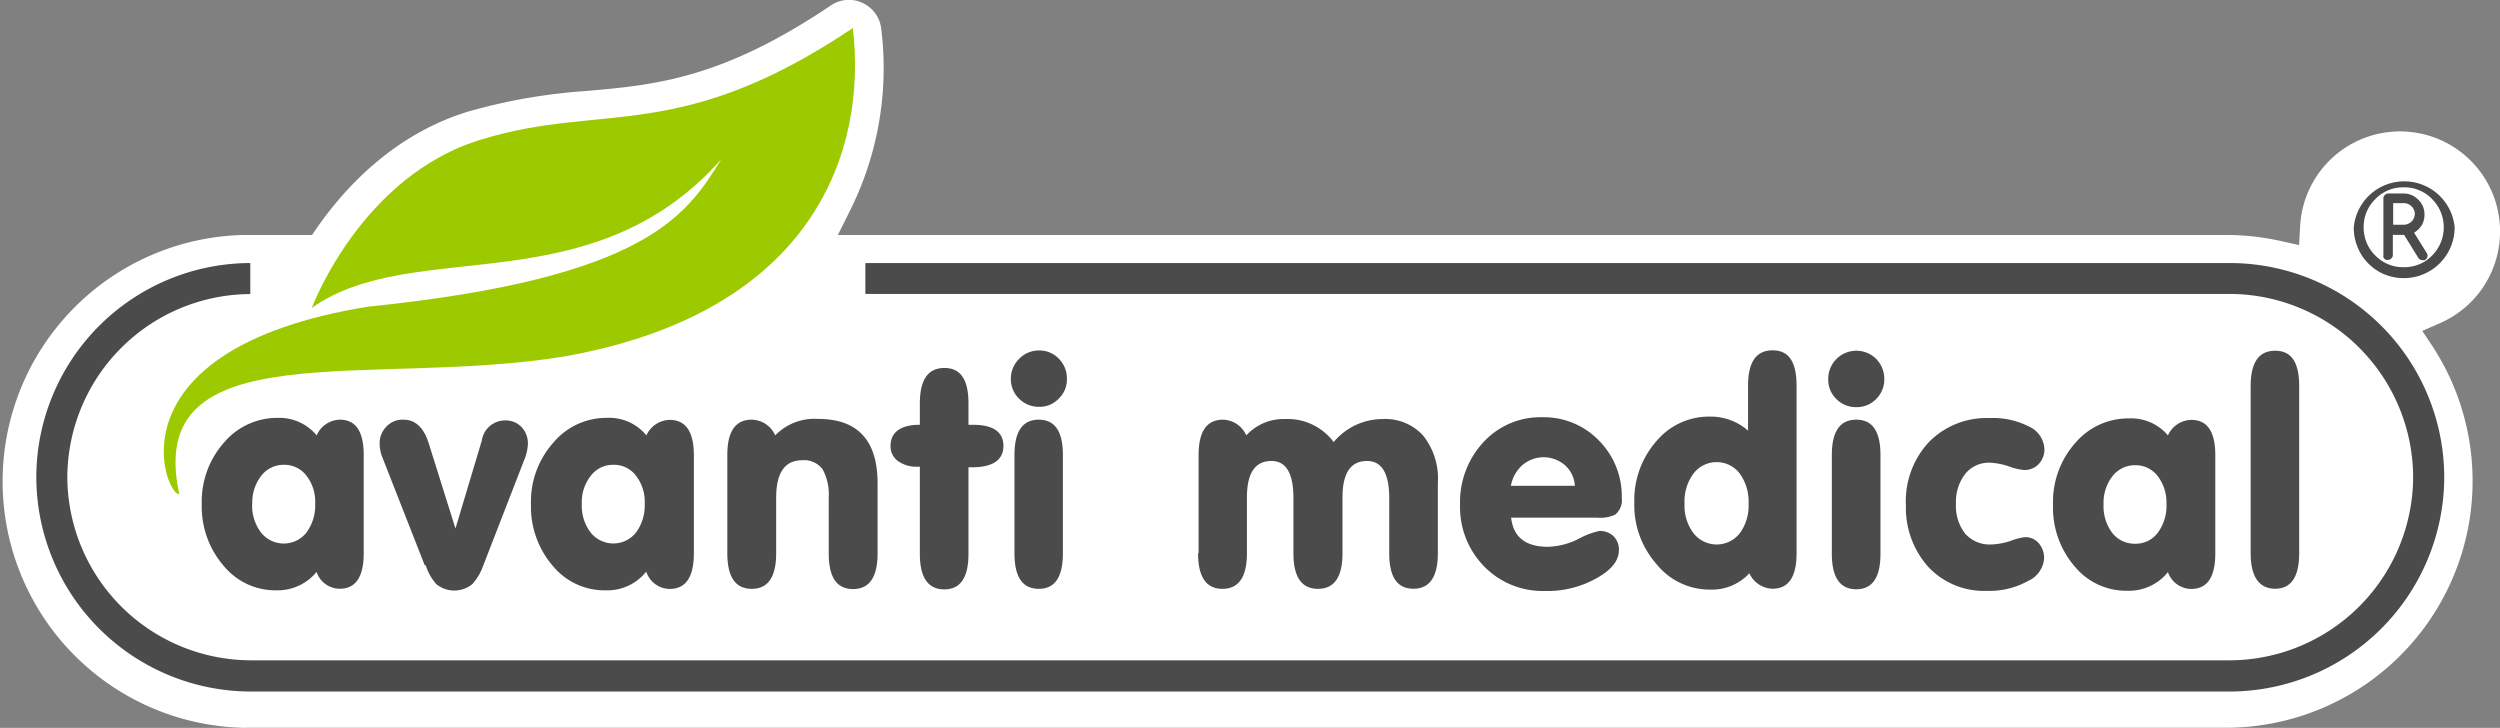
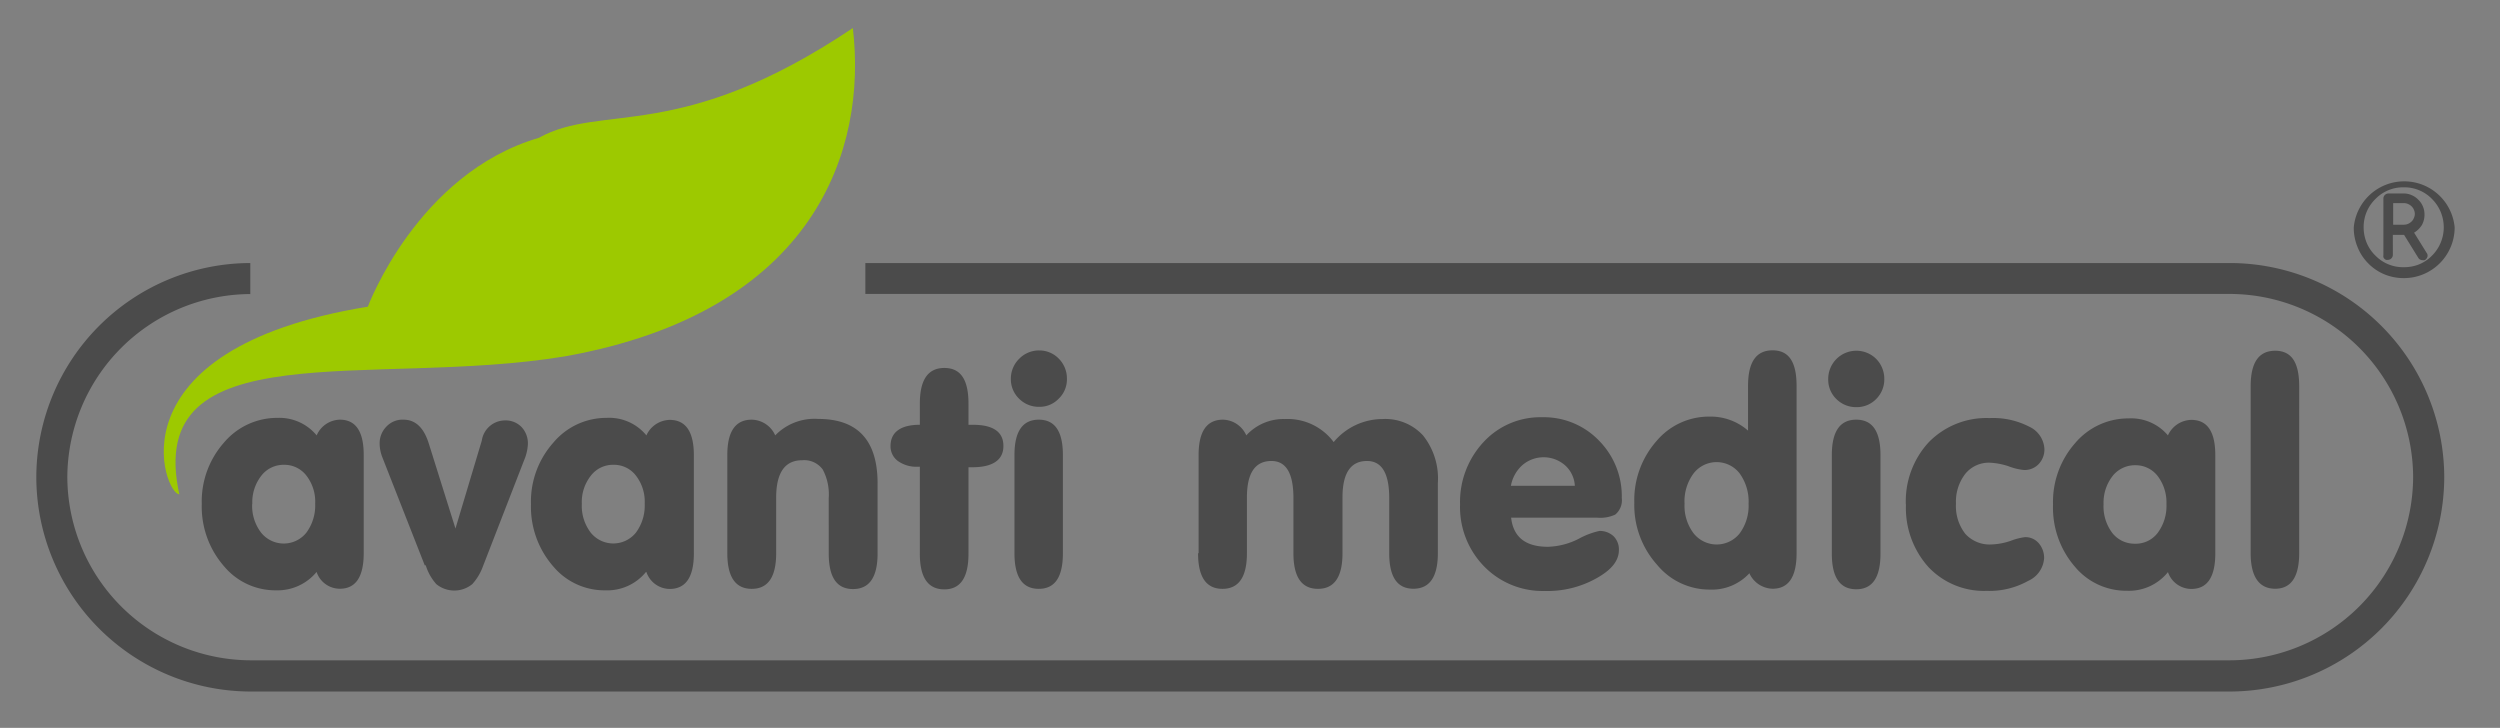
<svg xmlns="http://www.w3.org/2000/svg" id="Layer_1" data-name="Layer 1" viewBox="0 0 235.42 68.54">
  <rect x="0" y="0" width="235.42" height="68.54" fill="#808080" stroke="none" />
  <defs>
    <style>.cls-1{fill:#fff;}.cls-2{fill:#9dc900;fill-rule:evenodd;}.cls-3{fill:#4b4b4b;}</style>
  </defs>
  <title>avanti medical logo</title>
-   <path class="cls-1" d="M23.19,68.54a23.21,23.21,0,0,1-.36-46.41l0.37,0a2.82,2.82,0,0,1,.46,0l0.12,0h5.6l0.45-.65c2.68-3.86,7.35-8.9,14.35-11a53.65,53.65,0,0,1,11-1.91C61.78,8,68,7.4,78.23.52a3,3,0,0,1,3-.24,3.05,3.05,0,0,1,1.75,2.4A30,30,0,0,1,80,19.92L78.9,22.13H209.65a23.33,23.33,0,0,1,5.1.56l1.75,0.39,0.1-1.79a9.42,9.42,0,1,1,13.15,9.15l-1.65.72,1,1.5a23.23,23.23,0,0,1-19.44,35.87H23.19Z" />
-   <path class="cls-2" d="M16.9,46.54c-1.36.18-6.85-13.66,17.74-17.66C61,26.19,64.68,20.22,67.92,15,55.61,28.85,39,22.16,29.36,29c0,0,4.65-12.54,16.1-15.9C56.73,9.65,64,13.59,80.31,2.64,81.66,14,76.86,29.34,53.18,33.56c-18.12,3-39.72-2.53-36.29,13h0Z" />
+   <path class="cls-2" d="M16.9,46.54c-1.36.18-6.85-13.66,17.74-17.66c0,0,4.65-12.54,16.1-15.9C56.73,9.65,64,13.59,80.31,2.64,81.66,14,76.86,29.34,53.18,33.56c-18.12,3-39.72-2.53-36.29,13h0Z" />
  <path class="cls-3" d="M23.75,47.42a4.13,4.13,0,0,0,.84,2.74,2.73,2.73,0,0,0,4.26,0,4.31,4.31,0,0,0,.83-2.73,4,4,0,0,0-.84-2.66,2.61,2.61,0,0,0-2.1-1,2.64,2.64,0,0,0-2.11,1,4.06,4.06,0,0,0-.87,2.7h0Zm6.07,6.43A4.76,4.76,0,0,1,26,55.59a6.3,6.3,0,0,1-4.88-2.24A8.53,8.53,0,0,1,19,47.47a8.36,8.36,0,0,1,2.09-5.79,6.56,6.56,0,0,1,5.06-2.33A4.56,4.56,0,0,1,29.82,41,2.44,2.44,0,0,1,32,39.52c1.5,0,2.25,1.1,2.25,3.33v9.24q0,3.35-2.25,3.35a2.31,2.31,0,0,1-2.19-1.59h0ZM40,53.24L36,43.05a3.63,3.63,0,0,1-.25-1.25,2.23,2.23,0,0,1,.63-1.62A2.07,2.07,0,0,1,38,39.52c1.11,0,1.91.74,2.38,2.25l2.51,8,2.48-8.28a2.22,2.22,0,0,1,2.16-1.9,2.09,2.09,0,0,1,1.57.61,2.24,2.24,0,0,1,.61,1.64,4.46,4.46,0,0,1-.36,1.51l-3.88,10a5,5,0,0,1-1,1.66,2.68,2.68,0,0,1-3.38,0,4.79,4.79,0,0,1-1-1.78h0Zm14.79-5.82a4.15,4.15,0,0,0,.84,2.74,2.73,2.73,0,0,0,4.25,0,4.26,4.26,0,0,0,.83-2.73,4,4,0,0,0-.84-2.66,2.59,2.59,0,0,0-2.11-1,2.61,2.61,0,0,0-2.1,1,4,4,0,0,0-.87,2.7h0Zm6.05,6.43A4.7,4.7,0,0,1,57,55.59a6.29,6.29,0,0,1-4.89-2.24A8.54,8.54,0,0,1,50,47.47a8.34,8.34,0,0,1,2.11-5.79,6.51,6.51,0,0,1,5-2.33A4.53,4.53,0,0,1,60.87,41a2.47,2.47,0,0,1,2.19-1.46c1.51,0,2.28,1.1,2.28,3.33v9.24c0,2.23-.76,3.35-2.28,3.35a2.34,2.34,0,0,1-2.19-1.59h0Zm7.65-1.75V42.85c0-2.23.77-3.33,2.3-3.33A2.46,2.46,0,0,1,73,41a5.15,5.15,0,0,1,4.05-1.55q5.59,0,5.59,6.07v6.6c0,2.23-.77,3.35-2.31,3.35s-2.29-1.11-2.29-3.35V46.9a5,5,0,0,0-.56-2.68,2.16,2.16,0,0,0-1.94-.88q-2.44,0-2.45,3.5v5.26q0,3.35-2.3,3.35t-2.3-3.35h0Zm18.11-8.15H86.44a3,3,0,0,1-1.89-.54A1.71,1.71,0,0,1,83.86,42c0-1.27.91-2,2.76-2v-2c0-2.23.76-3.35,2.31-3.35s2.27,1.12,2.27,3.35v2h0.4q2.89,0,2.89,2c0,1.31-1,2-2.92,2H91.2v8.15q0,3.35-2.27,3.35c-1.54,0-2.31-1.11-2.31-3.35V43.94h0Zm13.49,8.15c0,2.23-.74,3.35-2.27,3.35s-2.29-1.11-2.29-3.35V42.85c0-2.23.77-3.33,2.29-3.33s2.27,1.1,2.27,3.33v9.24h0ZM95.19,35.64A2.64,2.64,0,0,1,96,33.76,2.6,2.6,0,0,1,97.86,33a2.54,2.54,0,0,1,1.84.77,2.64,2.64,0,0,1,.77,1.89,2.52,2.52,0,0,1-.77,1.88,2.48,2.48,0,0,1-1.84.77,2.61,2.61,0,0,1-1.9-.77,2.55,2.55,0,0,1-.77-1.88h0Zm17.68,16.45V42.85c0-2.23.77-3.33,2.3-3.33A2.46,2.46,0,0,1,117.36,41,4.75,4.75,0,0,1,121,39.46a5.41,5.41,0,0,1,4.59,2.17,6,6,0,0,1,4.62-2.17A4.82,4.82,0,0,1,134,41a6.49,6.49,0,0,1,1.4,4.49v6.6c0,2.23-.77,3.35-2.3,3.35s-2.28-1.11-2.28-3.35V46.9c0-2.33-.7-3.49-2.09-3.49-1.54,0-2.31,1.14-2.31,3.43v5.26q0,3.35-2.31,3.35t-2.31-3.35V46.9c0-2.33-.69-3.49-2.07-3.49-1.54,0-2.31,1.14-2.31,3.43v5.26c0,2.23-.77,3.35-2.3,3.35s-2.3-1.11-2.3-3.35h0Zm29.43-3.34c0.21,1.84,1.37,2.74,3.47,2.74a6.83,6.83,0,0,0,2.89-.75A7.28,7.28,0,0,1,150.6,50a1.87,1.87,0,0,1,1.34.49,1.76,1.76,0,0,1,.51,1.29c0,1-.66,1.84-2,2.61a9.42,9.42,0,0,1-5,1.26,7.68,7.68,0,0,1-5.69-2.31,8,8,0,0,1-2.27-5.84,8.28,8.28,0,0,1,2.21-5.87,7.28,7.28,0,0,1,5.53-2.34,7.2,7.2,0,0,1,5.4,2.26,7.43,7.43,0,0,1,2.09,5.34,1.75,1.75,0,0,1-.62,1.57,3.33,3.33,0,0,1-1.67.29h-8.2Zm-0.07-3h6.07a2.79,2.79,0,0,0-.94-1.95,3.07,3.07,0,0,0-4,0,3.42,3.42,0,0,0-1.09,2h0ZM164.72,54A4.8,4.8,0,0,1,161,55.52a6.39,6.39,0,0,1-4.95-2.33,8.41,8.41,0,0,1-2.15-5.86A8.41,8.41,0,0,1,156,41.52a6.46,6.46,0,0,1,5-2.29,5.34,5.34,0,0,1,3.61,1.32V36.34c0-2.24.76-3.35,2.31-3.35s2.26,1.11,2.26,3.35V52.09q0,3.35-2.26,3.35a2.47,2.47,0,0,1-2.2-1.49h0Zm-6.09-6.56a4.28,4.28,0,0,0,.86,2.79,2.77,2.77,0,0,0,4.33,0,4.38,4.38,0,0,0,.84-2.8,4.5,4.5,0,0,0-.85-2.86,2.74,2.74,0,0,0-4.32,0,4.38,4.38,0,0,0-.86,2.84h0Zm18.45,4.7c0,2.23-.75,3.35-2.28,3.35s-2.3-1.11-2.3-3.35V42.85c0-2.23.77-3.33,2.3-3.33s2.28,1.1,2.28,3.33v9.24h0Zm-4.92-16.45a2.65,2.65,0,0,1,4.52-1.89,2.67,2.67,0,0,1,.76,1.89,2.59,2.59,0,0,1-.76,1.88,2.54,2.54,0,0,1-1.86.77,2.61,2.61,0,0,1-1.9-.77,2.54,2.54,0,0,1-.76-1.88h0Zm7.31,11.83a8.19,8.19,0,0,1,2.16-5.88,7.59,7.59,0,0,1,5.73-2.27,7.4,7.4,0,0,1,3.73.81,2.45,2.45,0,0,1,1.43,2.13,2,2,0,0,1-.55,1.4,1.83,1.83,0,0,1-1.37.55,5.57,5.57,0,0,1-1.45-.35,6.48,6.48,0,0,0-1.8-.34,2.85,2.85,0,0,0-2.29,1.06,4.28,4.28,0,0,0-.87,2.81,4.23,4.23,0,0,0,.88,2.83,3.09,3.09,0,0,0,2.46,1,6.2,6.2,0,0,0,1.81-.34,5.76,5.76,0,0,1,1.36-.35,1.66,1.66,0,0,1,1.29.58,2.12,2.12,0,0,1,.5,1.41,2.52,2.52,0,0,1-1.5,2.13,7.46,7.46,0,0,1-3.9.94,7.18,7.18,0,0,1-5.5-2.25,8.32,8.32,0,0,1-2.11-5.9h0Zm18.62-.06a4.15,4.15,0,0,0,.83,2.74,2.66,2.66,0,0,0,2.14,1,2.59,2.59,0,0,0,2.11-1,4.23,4.23,0,0,0,.84-2.73,4.09,4.09,0,0,0-.84-2.66,2.62,2.62,0,0,0-2.11-1,2.68,2.68,0,0,0-2.11,1,4.08,4.08,0,0,0-.86,2.7h0Zm6.05,6.43a4.71,4.71,0,0,1-3.84,1.74,6.28,6.28,0,0,1-4.89-2.24,8.49,8.49,0,0,1-2.08-5.87,8.36,8.36,0,0,1,2.08-5.79,6.56,6.56,0,0,1,5.05-2.33A4.53,4.53,0,0,1,204.15,41a2.47,2.47,0,0,1,2.2-1.46c1.51,0,2.26,1.1,2.26,3.33v9.24c0,2.23-.75,3.35-2.26,3.35a2.34,2.34,0,0,1-2.2-1.59h0Zm7.8-17.51c0-2.24.76-3.35,2.31-3.35s2.26,1.11,2.26,3.35V52.09c0,2.23-.76,3.35-2.26,3.35s-2.31-1.11-2.31-3.35V36.34h0Z" />
  <path class="cls-3" d="M210,24.77h0a20.21,20.21,0,0,1,20.17,20.17h0A20.24,20.24,0,0,1,210,65.12H23.58A20.22,20.22,0,0,1,3.42,44.93h0A20.2,20.2,0,0,1,23.57,24.77h0v2.92h0A17.32,17.32,0,0,0,6.34,44.93h0A17.32,17.32,0,0,0,23.58,62.18H210a17.32,17.32,0,0,0,17.24-17.25h0A17.31,17.31,0,0,0,210,27.68H81.49l0-2.91H210Z" />
  <path class="cls-3" d="M231.15,21.41a4.78,4.78,0,0,1-4.77,4.78,4.75,4.75,0,0,1-1.83-.35A4.6,4.6,0,0,1,223,24.79a4.54,4.54,0,0,1-1-1.54,4.73,4.73,0,0,1-.35-1.84A4.77,4.77,0,0,1,231.15,21.41Zm-4.79-3.77a3.62,3.62,0,0,0-2.67,1.1,3.66,3.66,0,0,0-1.11,2.66,3.78,3.78,0,0,0,.28,1.45,3.58,3.58,0,0,0,.83,1.22,3.62,3.62,0,0,0,2.67,1.09,3.72,3.72,0,0,0,1.45-.27,3.62,3.62,0,0,0,1.21-.82,3.77,3.77,0,0,0,0-5.33A3.62,3.62,0,0,0,226.37,17.64Zm0,0.58a1.82,1.82,0,0,1,.75.16,1.87,1.87,0,0,1,.61.42,1.91,1.91,0,0,1,.59,1.38,2,2,0,0,1-.24,1,2.2,2.2,0,0,1-.74.73l1.18,1.9a0.41,0.41,0,0,1,.05.44,0.61,0.61,0,0,1-.1.15,0.39,0.39,0,0,1-.15.1,0.43,0.43,0,0,1-.18,0,0.46,0.46,0,0,1-.41-0.23l-1.33-2.15h-1.06V24a0.45,0.45,0,0,1-.14.33,0.44,0.44,0,0,1-.33.14,0.38,0.38,0,0,1-.17,0,0.52,0.52,0,0,1-.15-0.1,0.39,0.39,0,0,1-.1-0.15,0.45,0.45,0,0,1,0-.18V18.69a0.44,0.44,0,0,1,.14-0.33,0.46,0.46,0,0,1,.33-0.14h1.49Zm-1,.94v2h1a1,1,0,0,0,.4-0.08,1.07,1.07,0,0,0,.33-0.22,0.91,0.91,0,0,0,.22-0.33,0.89,0.89,0,0,0,.09-0.39,0.92,0.92,0,0,0-.09-0.39,0.88,0.88,0,0,0-.22-0.32,1,1,0,0,0-.33-0.22,0.89,0.89,0,0,0-.4-0.08h-1Z" />
</svg>